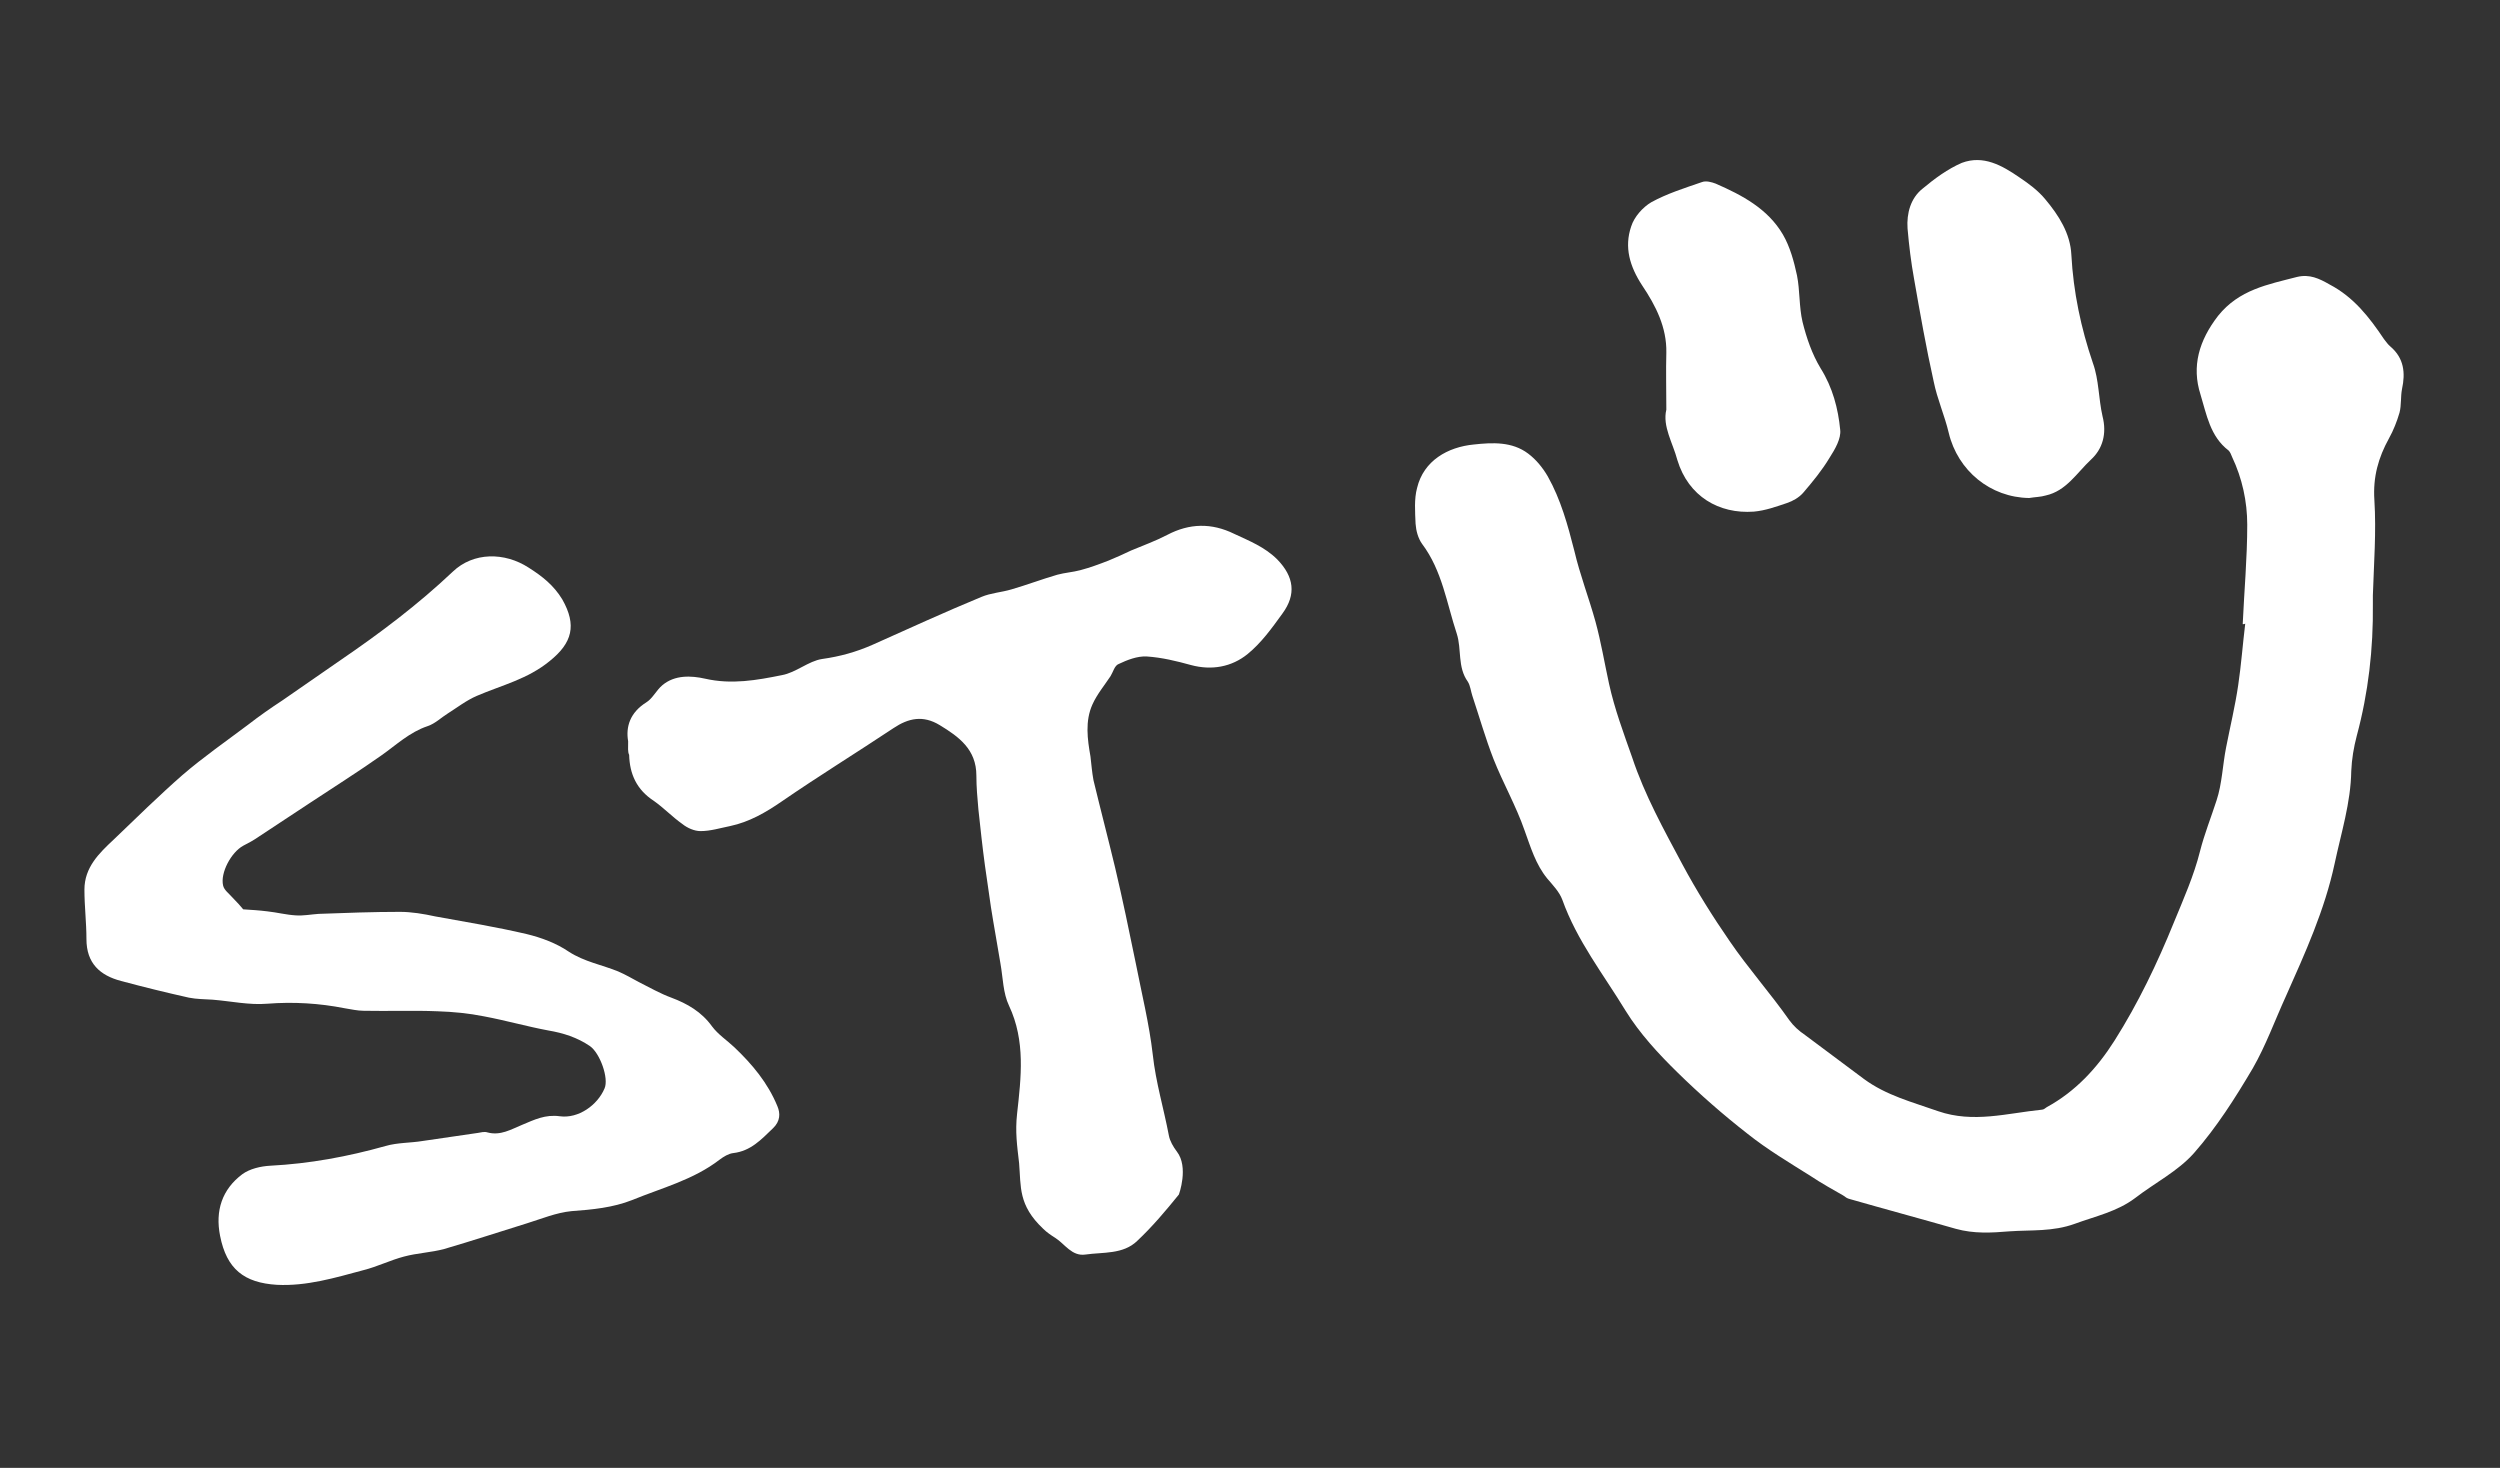
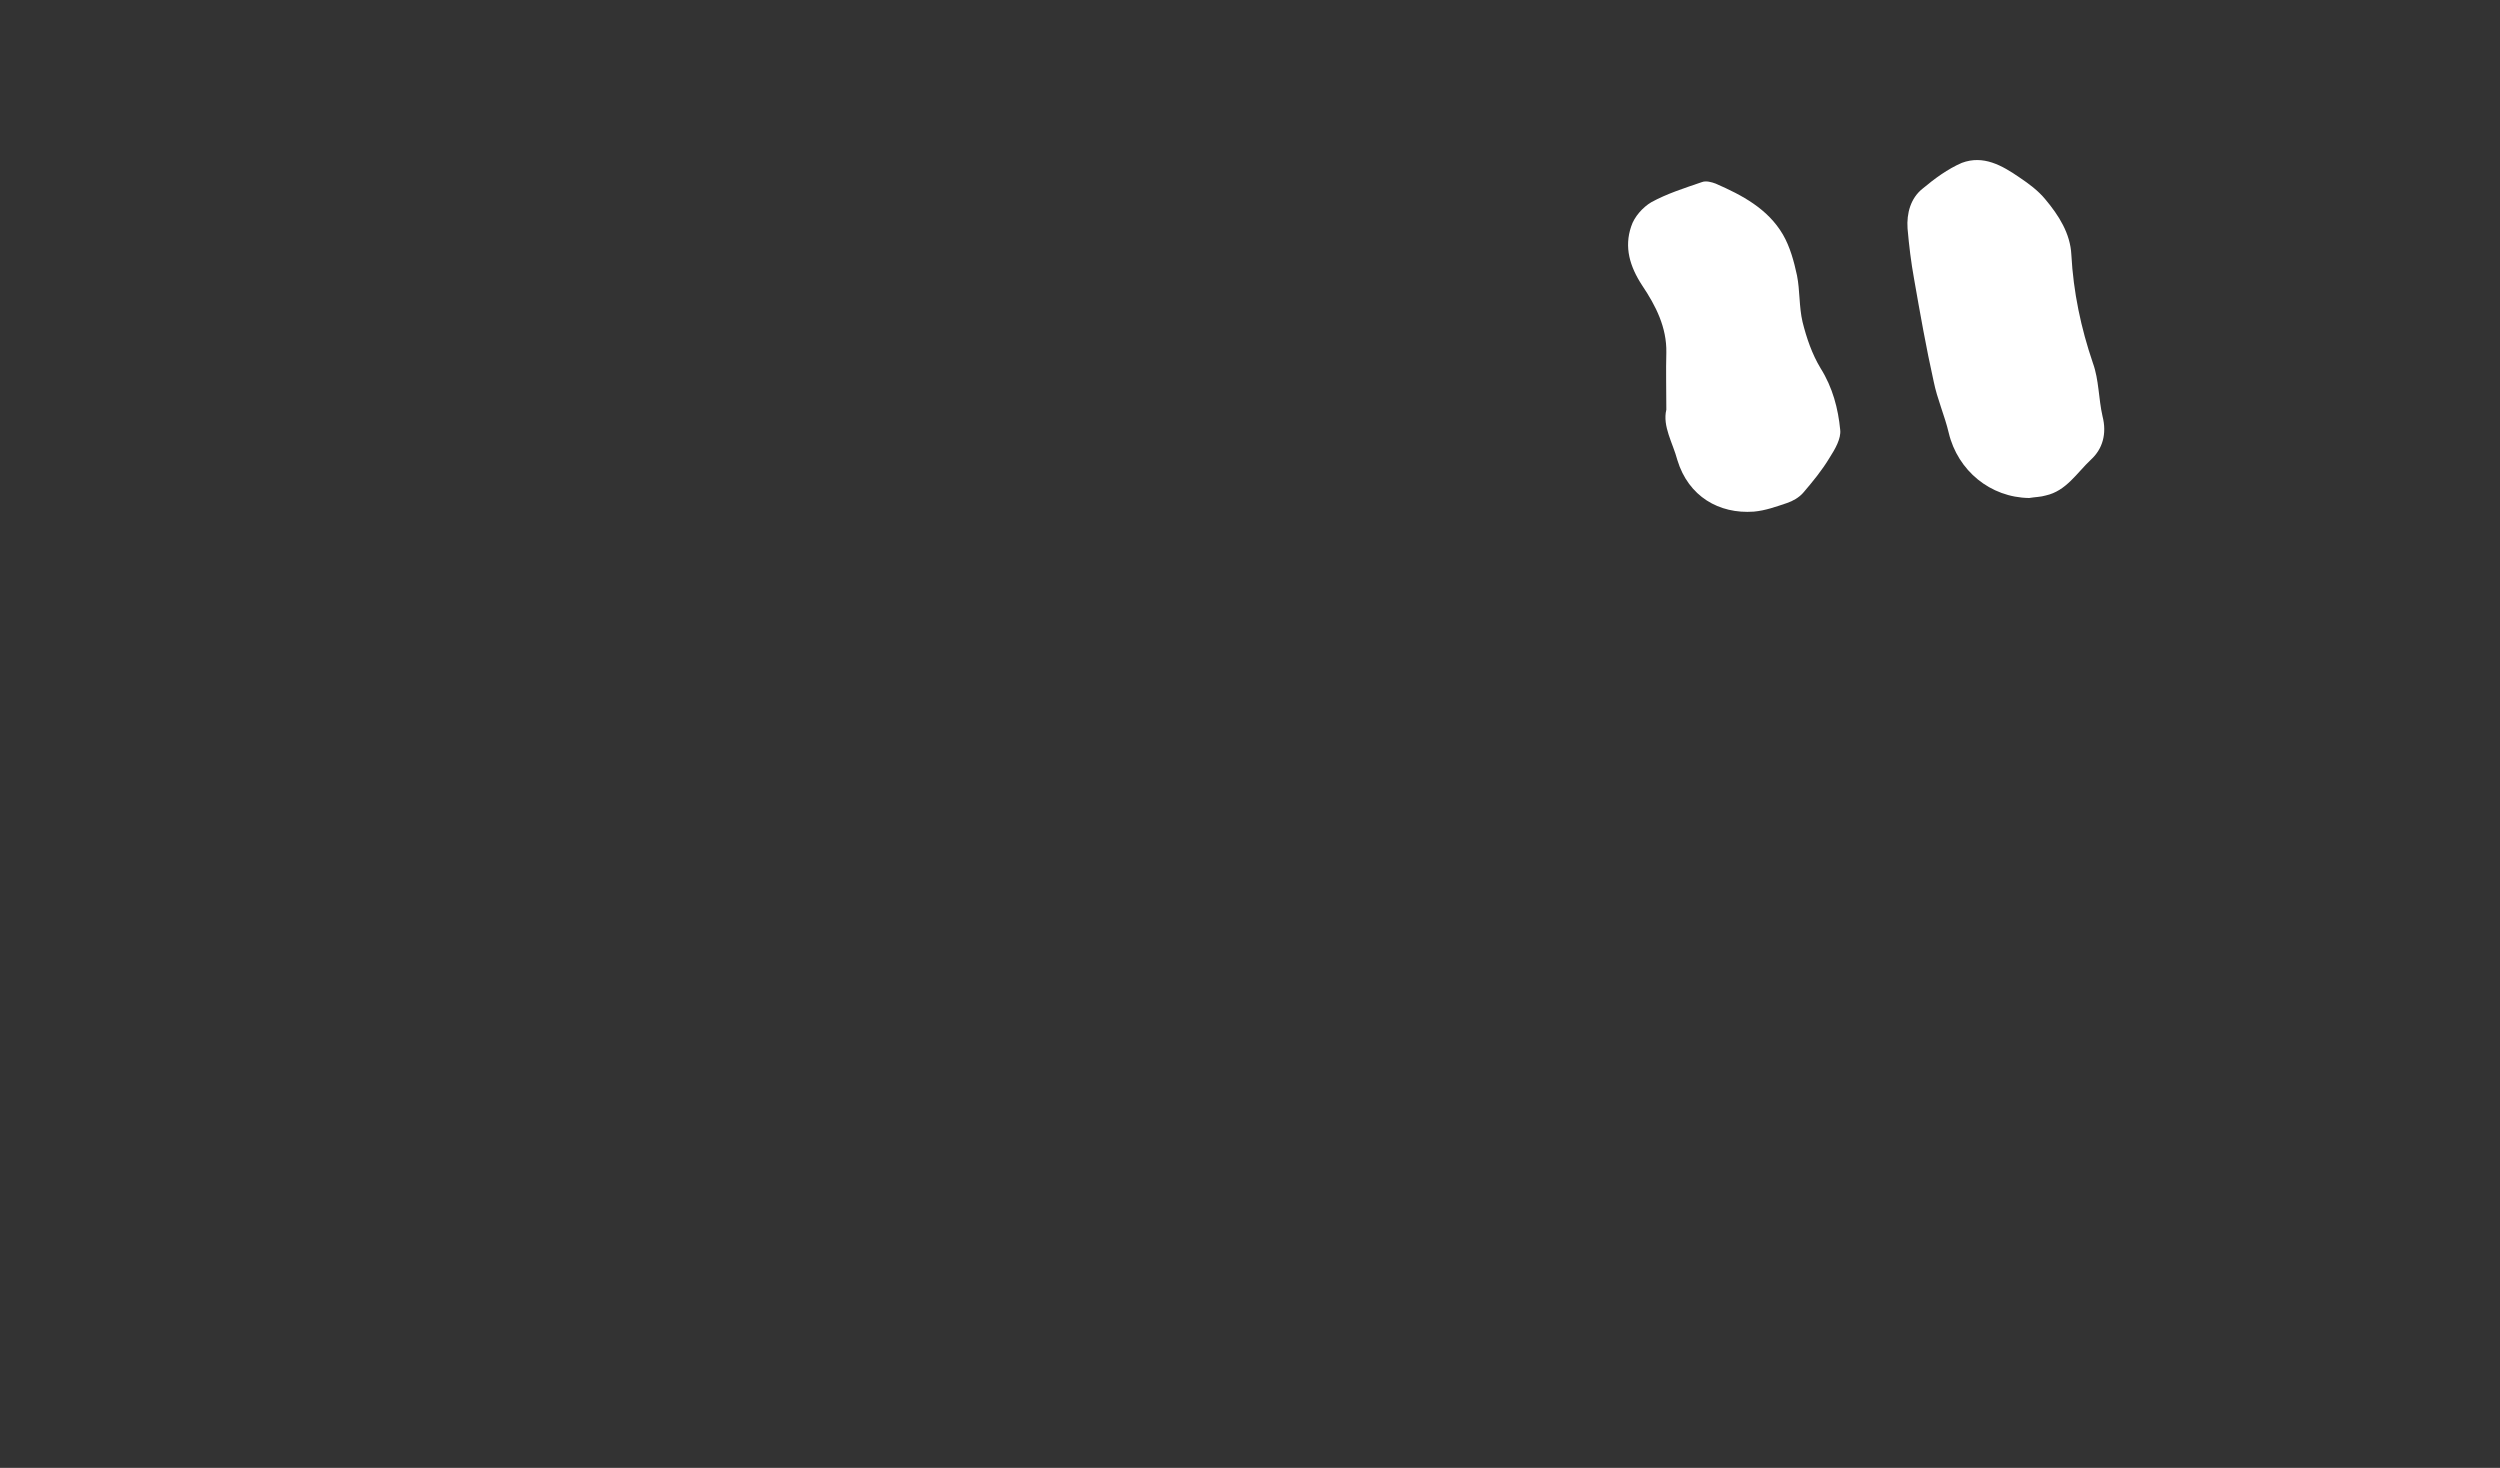
<svg xmlns="http://www.w3.org/2000/svg" width="109" height="64" viewBox="0 0 109 64" fill="none">
  <rect x="0" y="0" width="109" height="64" fill="#333333" stroke="none" />
-   <path d="M97.782 27.214C97.848 25.762 97.98 24.331 97.98 22.879C97.98 21.867 97.76 20.855 97.322 19.93C97.278 19.82 97.235 19.71 97.169 19.644C96.358 19.028 96.205 18.06 95.942 17.202C95.548 15.97 95.876 14.847 96.709 13.769C97.629 12.625 98.878 12.405 100.149 12.075C100.696 11.943 101.113 12.141 101.573 12.405C102.624 12.955 103.304 13.835 103.939 14.781C104.027 14.891 104.114 15.023 104.224 15.111C104.815 15.617 104.881 16.256 104.728 16.96C104.662 17.29 104.706 17.664 104.618 17.994C104.509 18.368 104.355 18.764 104.158 19.116C103.698 19.952 103.457 20.788 103.523 21.801C103.61 23.187 103.501 24.573 103.457 25.96C103.457 26.092 103.457 26.224 103.457 26.334C103.479 28.292 103.26 30.207 102.756 32.077C102.624 32.583 102.537 33.089 102.515 33.617C102.493 35.004 102.077 36.302 101.792 37.644C101.354 39.691 100.499 41.561 99.667 43.432C99.185 44.488 98.79 45.588 98.221 46.578C97.454 47.877 96.643 49.153 95.657 50.275C94.956 51.067 93.948 51.573 93.094 52.233C92.305 52.828 91.363 53.026 90.465 53.356C89.501 53.708 88.558 53.62 87.616 53.686C86.828 53.752 86.061 53.796 85.272 53.576C83.738 53.136 82.183 52.718 80.649 52.278C80.54 52.255 80.452 52.19 80.364 52.123C79.904 51.859 79.422 51.595 78.962 51.287C78.02 50.693 77.056 50.121 76.201 49.439C75.128 48.603 74.098 47.7 73.134 46.754C72.302 45.94 71.491 45.06 70.877 44.07C69.913 42.485 68.752 41.011 68.117 39.229C67.985 38.877 67.701 38.59 67.46 38.304C66.956 37.688 66.737 36.94 66.474 36.214C66.101 35.136 65.532 34.145 65.115 33.089C64.765 32.187 64.502 31.263 64.195 30.339C64.129 30.141 64.107 29.898 63.998 29.723C63.538 29.084 63.735 28.314 63.516 27.632C63.078 26.312 62.88 24.881 62.004 23.715C61.829 23.473 61.741 23.143 61.719 22.835C61.697 22.307 61.654 21.757 61.785 21.273C62.07 20.084 63.121 19.49 64.261 19.38C65.071 19.292 65.926 19.248 66.627 19.776C66.978 20.04 67.262 20.392 67.481 20.767C68.051 21.779 68.358 22.901 68.643 24.023C68.884 25.058 69.278 26.07 69.563 27.104C69.804 27.984 69.957 28.908 70.154 29.811C70.395 30.911 70.79 31.967 71.162 33.023C71.71 34.674 72.543 36.17 73.353 37.688C73.967 38.833 74.668 39.955 75.413 41.033C76.223 42.221 77.187 43.3 78.02 44.488C78.195 44.73 78.436 44.95 78.699 45.126C79.554 45.764 80.408 46.402 81.263 47.04C82.249 47.767 83.388 48.053 84.505 48.449C86.039 48.977 87.507 48.537 89.019 48.383C89.106 48.383 89.172 48.317 89.238 48.273C90.487 47.59 91.429 46.578 92.195 45.368C93.225 43.74 94.058 42.001 94.781 40.219C95.197 39.207 95.657 38.172 95.92 37.116C96.117 36.346 96.402 35.642 96.643 34.894C96.884 34.167 96.906 33.353 97.059 32.583C97.235 31.681 97.454 30.779 97.585 29.877C97.717 28.996 97.782 28.094 97.892 27.192C97.848 27.214 97.826 27.214 97.782 27.214Z" fill="white" />
-   <path d="M10.604 39.647C10.955 39.669 11.305 39.691 11.656 39.735C12.072 39.779 12.489 39.889 12.905 39.911C13.233 39.933 13.562 39.867 13.891 39.845C15.074 39.801 16.257 39.757 17.44 39.757C17.944 39.757 18.47 39.845 18.974 39.955C20.31 40.197 21.647 40.417 22.961 40.725C23.597 40.879 24.254 41.121 24.802 41.495C25.481 41.935 26.248 42.067 26.949 42.353C27.256 42.485 27.562 42.661 27.847 42.815C28.329 43.057 28.789 43.322 29.271 43.498C29.972 43.762 30.586 44.114 31.046 44.752C31.309 45.104 31.681 45.346 32.01 45.654C32.799 46.402 33.478 47.216 33.894 48.229C34.026 48.537 34.026 48.889 33.697 49.197C33.193 49.681 32.733 50.187 31.966 50.275C31.769 50.297 31.55 50.429 31.375 50.561C30.235 51.441 28.855 51.793 27.562 52.322C26.73 52.652 25.831 52.74 24.911 52.806C24.254 52.872 23.619 53.136 22.983 53.334C21.778 53.708 20.573 54.104 19.368 54.456C18.799 54.61 18.185 54.632 17.615 54.786C17.024 54.94 16.454 55.226 15.841 55.38C14.614 55.71 13.365 56.084 12.072 56.018C10.648 55.93 9.881 55.336 9.596 53.884C9.377 52.784 9.684 51.859 10.56 51.199C10.889 50.957 11.371 50.847 11.787 50.825C13.496 50.737 15.162 50.429 16.805 49.967C17.331 49.813 17.9 49.835 18.426 49.747C19.237 49.637 20.025 49.505 20.836 49.395C20.968 49.373 21.121 49.329 21.252 49.373C21.822 49.527 22.282 49.241 22.764 49.043C23.29 48.823 23.772 48.581 24.407 48.669C25.218 48.779 26.051 48.185 26.357 47.458C26.555 47.018 26.16 45.918 25.722 45.61C25.174 45.236 24.561 45.038 23.903 44.928C22.961 44.752 22.041 44.488 21.099 44.312C20.442 44.18 19.762 44.114 19.083 44.092C18.01 44.048 16.936 44.092 15.863 44.07C15.578 44.07 15.315 44.004 15.03 43.96C13.913 43.74 12.795 43.674 11.656 43.762C10.867 43.828 10.079 43.652 9.268 43.586C8.917 43.564 8.567 43.564 8.238 43.498C7.252 43.278 6.266 43.035 5.28 42.771C4.36 42.529 3.769 42.001 3.769 40.945C3.769 40.219 3.681 39.515 3.681 38.788C3.681 37.82 4.316 37.204 4.952 36.61C5.938 35.664 6.924 34.696 7.953 33.793C8.873 33.001 9.859 32.319 10.823 31.593C11.305 31.219 11.809 30.867 12.313 30.537C13.168 29.943 14 29.37 14.855 28.776C16.564 27.61 18.229 26.356 19.741 24.925C20.639 24.067 21.997 24.067 23.049 24.749C23.64 25.123 24.144 25.52 24.517 26.136C25.152 27.258 24.955 28.028 23.969 28.82C23.005 29.613 21.866 29.877 20.792 30.339C20.332 30.537 19.938 30.845 19.521 31.109C19.237 31.285 18.974 31.549 18.645 31.659C17.856 31.923 17.287 32.473 16.63 32.935C15.6 33.661 14.548 34.322 13.518 35.004C12.773 35.488 12.028 35.994 11.284 36.478C11.064 36.632 10.823 36.764 10.604 36.874C10.079 37.16 9.596 38.062 9.728 38.612C9.772 38.81 9.991 38.965 10.144 39.141C10.341 39.339 10.495 39.515 10.604 39.647Z" fill="white" />
-   <path d="M27.387 32.319C27.277 31.681 27.475 31.065 28.176 30.625C28.46 30.449 28.614 30.097 28.877 29.877C29.424 29.414 30.148 29.458 30.739 29.59C31.9 29.855 32.996 29.657 34.091 29.436C34.705 29.326 35.252 28.82 35.844 28.732C36.633 28.622 37.334 28.424 38.035 28.116C39.612 27.412 41.19 26.686 42.789 26.026C43.206 25.85 43.666 25.828 44.104 25.696C44.783 25.498 45.419 25.256 46.098 25.058C46.426 24.969 46.777 24.947 47.105 24.859C47.522 24.749 47.938 24.595 48.333 24.441C48.661 24.309 48.99 24.155 49.318 24.001C49.844 23.781 50.392 23.583 50.896 23.319C51.86 22.813 52.824 22.791 53.81 23.275C54.467 23.583 55.146 23.847 55.694 24.397C56.417 25.145 56.527 25.916 55.913 26.752C55.453 27.39 54.993 28.028 54.401 28.512C53.7 29.084 52.824 29.238 51.926 28.996C51.29 28.82 50.655 28.666 49.998 28.622C49.581 28.6 49.143 28.776 48.771 28.952C48.595 29.018 48.53 29.304 48.42 29.48C48.157 29.877 47.828 30.273 47.631 30.713C47.303 31.439 47.412 32.231 47.544 32.979C47.587 33.331 47.609 33.661 47.675 34.014C47.982 35.29 48.311 36.544 48.617 37.82C48.946 39.207 49.231 40.593 49.516 41.979C49.779 43.322 50.107 44.642 50.261 45.984C50.392 47.194 50.742 48.339 50.962 49.505C51.005 49.747 51.159 50.011 51.312 50.209C51.838 50.891 51.4 52.08 51.4 52.08C50.83 52.784 50.239 53.488 49.581 54.104C48.968 54.698 48.092 54.588 47.325 54.698C46.733 54.786 46.426 54.236 46.01 53.972C45.835 53.862 45.638 53.73 45.484 53.576C44.389 52.542 44.52 51.749 44.433 50.715C44.345 49.945 44.257 49.351 44.345 48.559C44.52 46.974 44.717 45.39 43.994 43.85C43.731 43.3 43.731 42.639 43.622 42.023C43.49 41.209 43.337 40.395 43.206 39.559C43.118 38.965 43.03 38.348 42.943 37.732C42.833 36.918 42.745 36.104 42.658 35.29C42.614 34.806 42.57 34.3 42.57 33.815C42.57 32.671 41.803 32.121 40.971 31.615C40.248 31.175 39.612 31.307 38.955 31.747C37.334 32.825 35.691 33.837 34.091 34.938C33.39 35.422 32.667 35.84 31.835 36.016C31.396 36.104 30.98 36.236 30.542 36.236C30.279 36.236 29.972 36.104 29.753 35.928C29.315 35.62 28.942 35.224 28.504 34.916C27.759 34.431 27.453 33.749 27.431 32.913C27.365 32.781 27.387 32.605 27.387 32.319Z" fill="white" />
  <path d="M88.471 21.713C86.784 21.691 85.36 20.524 84.965 18.874C84.79 18.126 84.462 17.4 84.308 16.63C83.979 15.155 83.716 13.659 83.454 12.163C83.322 11.436 83.234 10.71 83.169 9.962C83.125 9.302 83.3 8.642 83.826 8.224C84.352 7.784 84.922 7.366 85.535 7.101C86.477 6.749 87.288 7.212 88.055 7.74C88.449 8.004 88.865 8.312 89.172 8.686C89.764 9.39 90.267 10.182 90.311 11.106C90.399 12.735 90.728 14.297 91.253 15.837C91.516 16.564 91.494 17.378 91.67 18.148C91.867 18.918 91.67 19.578 91.166 20.04C90.552 20.613 90.092 21.405 89.194 21.603C88.975 21.669 88.734 21.669 88.471 21.713Z" fill="white" />
  <path d="M72.652 17.862C72.652 16.96 72.63 16.168 72.652 15.375C72.674 14.275 72.192 13.329 71.601 12.449C71.053 11.613 70.812 10.776 71.119 9.874C71.25 9.456 71.623 9.038 71.995 8.818C72.674 8.444 73.441 8.202 74.208 7.938C74.383 7.872 74.624 7.938 74.799 8.004C75.961 8.51 77.078 9.104 77.735 10.226C78.042 10.754 78.217 11.392 78.349 12.009C78.48 12.669 78.436 13.373 78.59 14.033C78.765 14.737 79.006 15.441 79.379 16.058C79.904 16.894 80.145 17.818 80.233 18.742C80.277 19.116 80.014 19.578 79.773 19.952C79.444 20.502 79.028 21.009 78.612 21.493C78.436 21.691 78.173 21.845 77.91 21.933C77.45 22.087 76.968 22.263 76.465 22.307C74.953 22.417 73.616 21.647 73.134 20.062C72.937 19.314 72.477 18.588 72.652 17.862Z" fill="white" />
</svg>